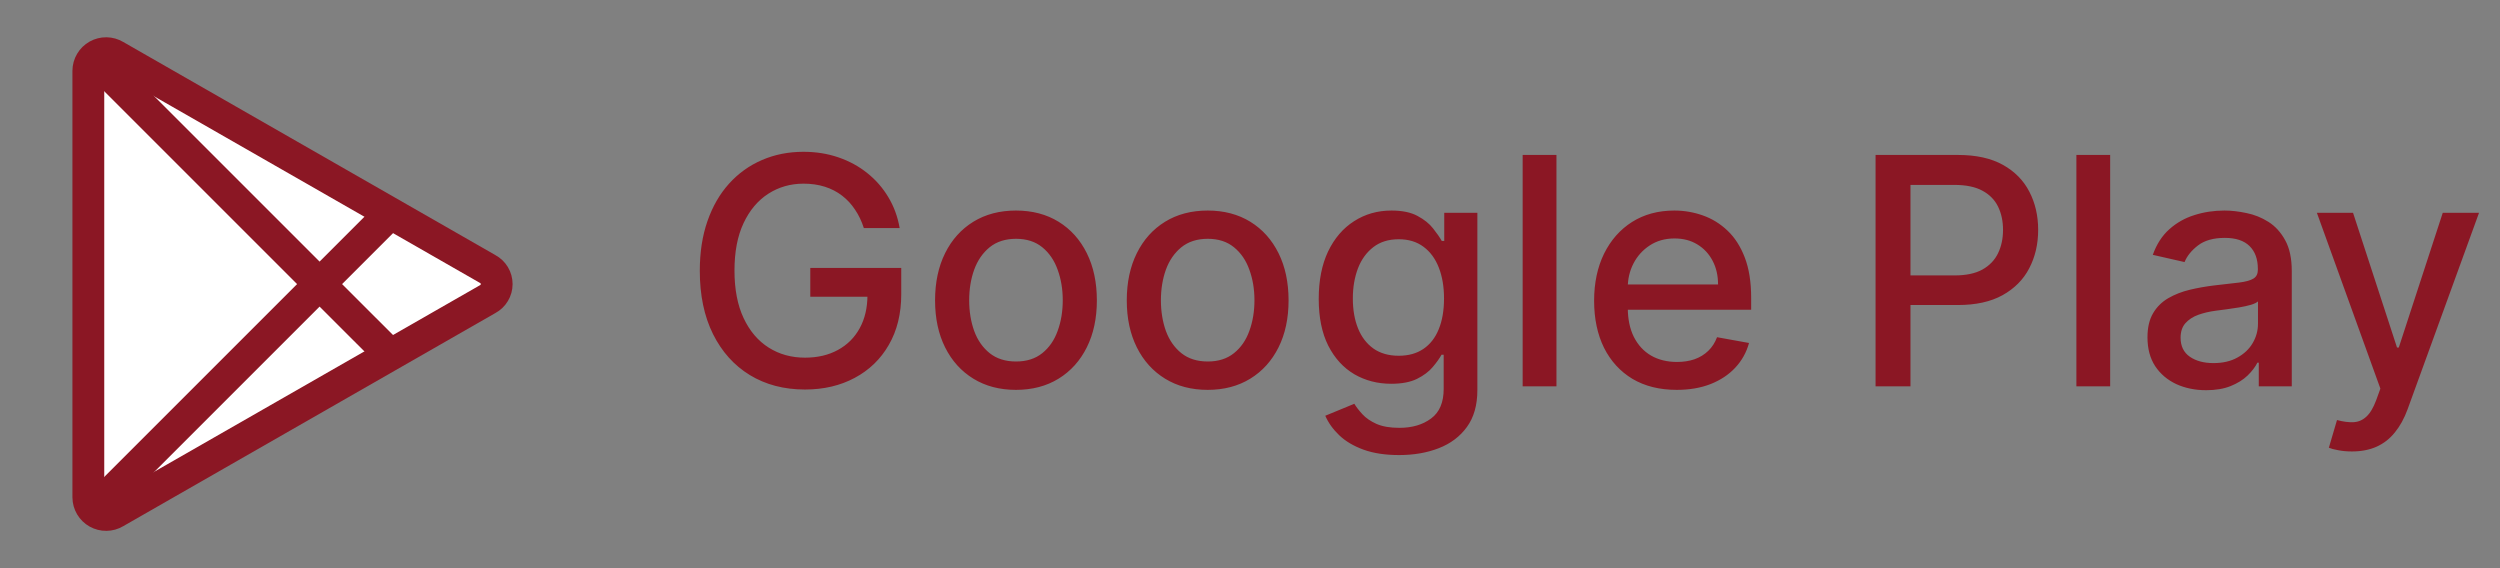
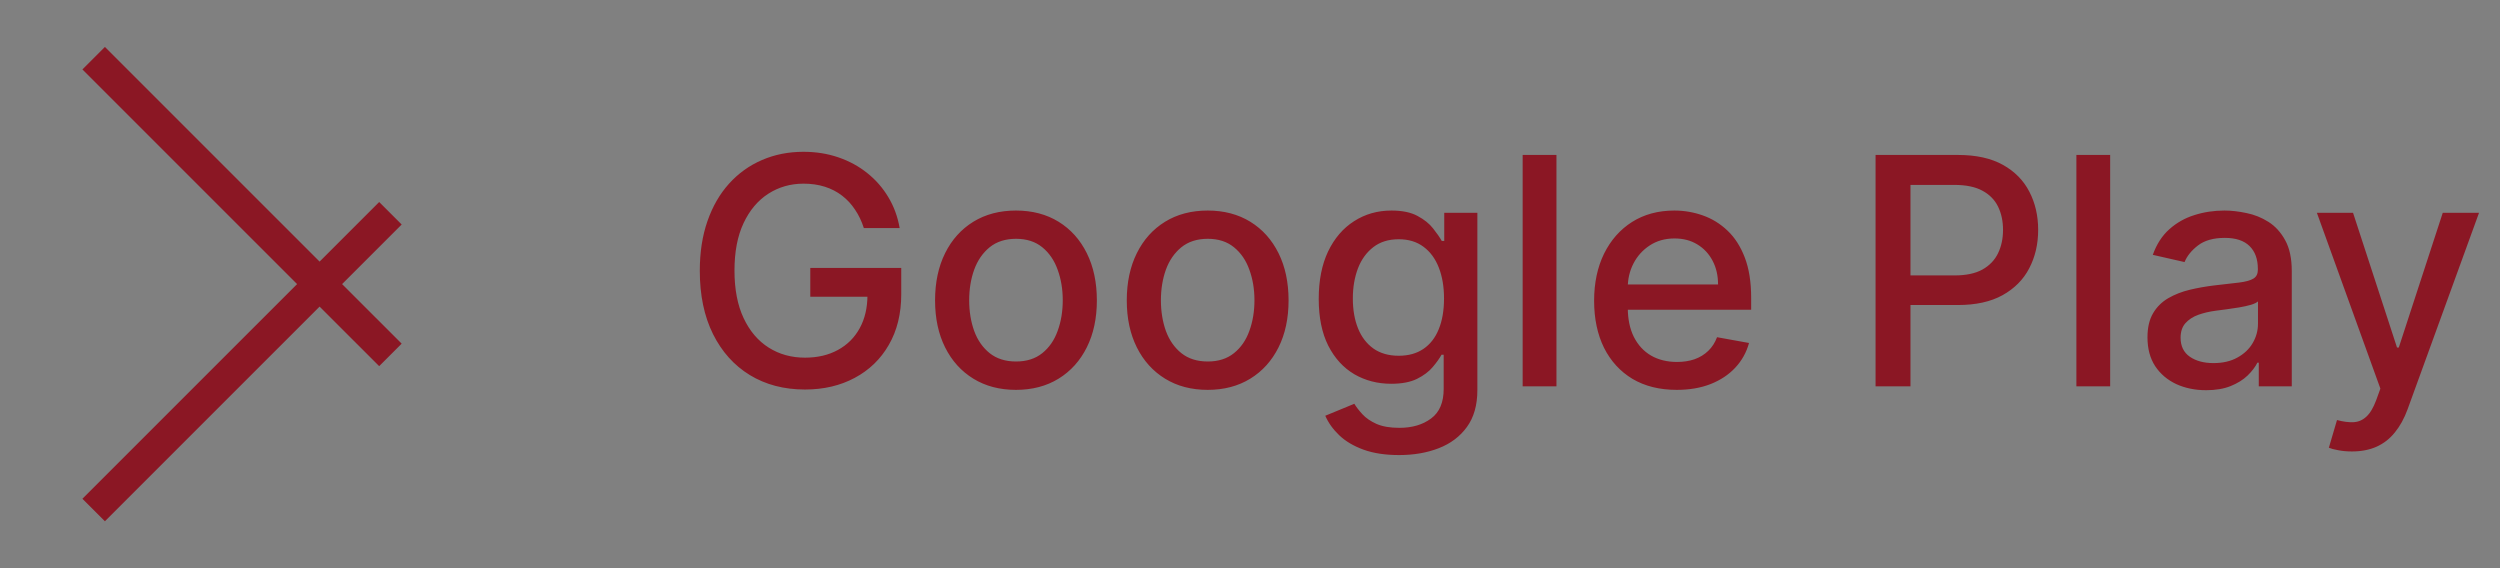
<svg xmlns="http://www.w3.org/2000/svg" width="110" height="25" viewBox="0 0 110 25" fill="none">
  <rect x="0" y="0" width="110" height="25" fill="#808080" stroke="none" />
  <path d="M38.009 10.035C37.913 9.733 37.784 9.463 37.621 9.224C37.462 8.982 37.272 8.777 37.05 8.608C36.828 8.436 36.574 8.305 36.289 8.215C36.007 8.126 35.697 8.081 35.359 8.081C34.786 8.081 34.269 8.228 33.808 8.523C33.347 8.818 32.983 9.251 32.715 9.821C32.449 10.388 32.317 11.082 32.317 11.904C32.317 12.729 32.451 13.427 32.719 13.997C32.988 14.567 33.356 15 33.823 15.295C34.291 15.59 34.822 15.737 35.419 15.737C35.972 15.737 36.455 15.624 36.866 15.399C37.28 15.174 37.6 14.856 37.825 14.445C38.054 14.03 38.168 13.543 38.168 12.983L38.566 13.057H35.653V11.79H39.655V12.948C39.655 13.803 39.472 14.546 39.108 15.175C38.747 15.802 38.246 16.286 37.606 16.627C36.97 16.968 36.241 17.139 35.419 17.139C34.498 17.139 33.689 16.927 32.993 16.503C32.3 16.079 31.76 15.477 31.372 14.698C30.984 13.916 30.791 12.988 30.791 11.914C30.791 11.102 30.903 10.373 31.129 9.727C31.354 9.08 31.671 8.532 32.078 8.081C32.489 7.627 32.971 7.281 33.525 7.042C34.082 6.8 34.69 6.679 35.349 6.679C35.9 6.679 36.412 6.76 36.886 6.923C37.363 7.085 37.787 7.315 38.158 7.614C38.533 7.912 38.843 8.267 39.088 8.678C39.333 9.085 39.499 9.538 39.585 10.035H38.009ZM44.702 17.154C43.986 17.154 43.362 16.99 42.828 16.662C42.294 16.334 41.88 15.875 41.585 15.285C41.29 14.695 41.143 14.005 41.143 13.217C41.143 12.425 41.29 11.732 41.585 11.139C41.88 10.545 42.294 10.085 42.828 9.756C43.362 9.428 43.986 9.264 44.702 9.264C45.418 9.264 46.043 9.428 46.577 9.756C47.11 10.085 47.524 10.545 47.819 11.139C48.114 11.732 48.262 12.425 48.262 13.217C48.262 14.005 48.114 14.695 47.819 15.285C47.524 15.875 47.11 16.334 46.577 16.662C46.043 16.99 45.418 17.154 44.702 17.154ZM44.707 15.906C45.171 15.906 45.556 15.784 45.861 15.538C46.166 15.293 46.391 14.967 46.537 14.559C46.686 14.151 46.761 13.702 46.761 13.212C46.761 12.724 46.686 12.277 46.537 11.869C46.391 11.458 46.166 11.129 45.861 10.88C45.556 10.631 45.171 10.507 44.707 10.507C44.24 10.507 43.852 10.631 43.544 10.88C43.239 11.129 43.012 11.458 42.863 11.869C42.717 12.277 42.644 12.724 42.644 13.212C42.644 13.702 42.717 14.151 42.863 14.559C43.012 14.967 43.239 15.293 43.544 15.538C43.852 15.784 44.24 15.906 44.707 15.906ZM53.138 17.154C52.422 17.154 51.797 16.99 51.264 16.662C50.73 16.334 50.316 15.875 50.021 15.285C49.726 14.695 49.578 14.005 49.578 13.217C49.578 12.425 49.726 11.732 50.021 11.139C50.316 10.545 50.73 10.085 51.264 9.756C51.797 9.428 52.422 9.264 53.138 9.264C53.854 9.264 54.478 9.428 55.012 9.756C55.546 10.085 55.96 10.545 56.255 11.139C56.55 11.732 56.697 12.425 56.697 13.217C56.697 14.005 56.55 14.695 56.255 15.285C55.96 15.875 55.546 16.334 55.012 16.662C54.478 16.99 53.854 17.154 53.138 17.154ZM53.143 15.906C53.607 15.906 53.991 15.784 54.296 15.538C54.601 15.293 54.827 14.967 54.972 14.559C55.121 14.151 55.196 13.702 55.196 13.212C55.196 12.724 55.121 12.277 54.972 11.869C54.827 11.458 54.601 11.129 54.296 10.88C53.991 10.631 53.607 10.507 53.143 10.507C52.675 10.507 52.288 10.631 51.979 10.88C51.675 11.129 51.447 11.458 51.298 11.869C51.153 12.277 51.08 12.724 51.08 13.212C51.08 13.702 51.153 14.151 51.298 14.559C51.447 14.967 51.675 15.293 51.979 15.538C52.288 15.784 52.675 15.906 53.143 15.906ZM61.558 20.023C60.952 20.023 60.43 19.943 59.992 19.784C59.558 19.625 59.203 19.415 58.928 19.153C58.653 18.891 58.448 18.604 58.312 18.293L59.59 17.766C59.679 17.912 59.798 18.066 59.948 18.228C60.1 18.394 60.306 18.535 60.564 18.651C60.826 18.767 61.162 18.825 61.573 18.825C62.137 18.825 62.602 18.687 62.97 18.412C63.338 18.14 63.522 17.706 63.522 17.109V15.608H63.428C63.338 15.77 63.209 15.951 63.04 16.15C62.874 16.349 62.645 16.521 62.354 16.667C62.062 16.813 61.683 16.886 61.215 16.886C60.612 16.886 60.069 16.745 59.585 16.463C59.104 16.178 58.723 15.759 58.441 15.205C58.163 14.648 58.024 13.964 58.024 13.152C58.024 12.34 58.161 11.644 58.436 11.064C58.715 10.484 59.096 10.04 59.58 9.732C60.064 9.42 60.612 9.264 61.225 9.264C61.699 9.264 62.082 9.344 62.374 9.503C62.665 9.659 62.892 9.841 63.055 10.05C63.221 10.258 63.348 10.443 63.438 10.602H63.547V9.364H65.004V17.169C65.004 17.825 64.851 18.364 64.546 18.785C64.241 19.206 63.829 19.517 63.308 19.72C62.791 19.922 62.208 20.023 61.558 20.023ZM61.544 15.653C61.971 15.653 62.332 15.553 62.627 15.354C62.926 15.152 63.151 14.864 63.303 14.489C63.459 14.111 63.537 13.659 63.537 13.132C63.537 12.618 63.461 12.166 63.308 11.775C63.156 11.384 62.932 11.079 62.637 10.86C62.342 10.638 61.978 10.527 61.544 10.527C61.096 10.527 60.723 10.643 60.425 10.875C60.127 11.104 59.901 11.415 59.749 11.81C59.6 12.204 59.525 12.645 59.525 13.132C59.525 13.633 59.601 14.072 59.754 14.45C59.906 14.827 60.132 15.122 60.43 15.335C60.731 15.547 61.103 15.653 61.544 15.653ZM68.484 6.818V17H66.997V6.818H68.484ZM73.775 17.154C73.022 17.154 72.374 16.993 71.831 16.672C71.291 16.347 70.873 15.891 70.578 15.305C70.287 14.715 70.141 14.024 70.141 13.232C70.141 12.449 70.287 11.76 70.578 11.163C70.873 10.567 71.284 10.101 71.811 9.766C72.341 9.432 72.961 9.264 73.671 9.264C74.101 9.264 74.519 9.335 74.923 9.478C75.328 9.62 75.691 9.844 76.012 10.149C76.334 10.454 76.587 10.85 76.773 11.337C76.958 11.821 77.051 12.41 77.051 13.102V13.629H70.981V12.516H75.594C75.594 12.124 75.515 11.778 75.356 11.477C75.197 11.172 74.973 10.931 74.685 10.756C74.4 10.58 74.065 10.492 73.68 10.492C73.263 10.492 72.898 10.595 72.587 10.8C72.278 11.003 72.04 11.268 71.871 11.596C71.705 11.921 71.622 12.274 71.622 12.655V13.525C71.622 14.035 71.712 14.47 71.891 14.827C72.073 15.185 72.326 15.459 72.651 15.648C72.976 15.833 73.356 15.926 73.79 15.926C74.072 15.926 74.328 15.886 74.56 15.807C74.792 15.724 74.993 15.601 75.162 15.439C75.331 15.277 75.46 15.076 75.55 14.837L76.957 15.091C76.844 15.505 76.642 15.868 76.35 16.18C76.062 16.488 75.699 16.728 75.261 16.901C74.827 17.07 74.332 17.154 73.775 17.154ZM82.525 17V6.818H86.154C86.946 6.818 87.603 6.962 88.123 7.251C88.643 7.539 89.033 7.933 89.291 8.434C89.55 8.931 89.679 9.491 89.679 10.114C89.679 10.741 89.548 11.304 89.286 11.805C89.028 12.302 88.637 12.696 88.113 12.988C87.593 13.276 86.938 13.421 86.149 13.421H83.653V12.118H86.01C86.51 12.118 86.916 12.032 87.228 11.859C87.54 11.684 87.768 11.445 87.914 11.143C88.06 10.842 88.133 10.499 88.133 10.114C88.133 9.73 88.06 9.388 87.914 9.09C87.768 8.792 87.538 8.558 87.223 8.389C86.912 8.22 86.501 8.136 85.99 8.136H84.061V17H82.525ZM92.847 6.818V17H91.361V6.818H92.847ZM97.069 17.169C96.585 17.169 96.148 17.079 95.757 16.901C95.366 16.718 95.056 16.455 94.827 16.11C94.602 15.765 94.489 15.343 94.489 14.842C94.489 14.412 94.572 14.057 94.738 13.778C94.903 13.5 95.127 13.28 95.409 13.117C95.691 12.955 96.005 12.832 96.353 12.749C96.701 12.666 97.056 12.604 97.417 12.56C97.875 12.507 98.246 12.464 98.531 12.431C98.816 12.395 99.023 12.337 99.152 12.257C99.282 12.178 99.346 12.048 99.346 11.869V11.835C99.346 11.4 99.224 11.064 98.978 10.825C98.736 10.587 98.375 10.467 97.894 10.467C97.394 10.467 97 10.578 96.711 10.8C96.426 11.019 96.229 11.263 96.12 11.531L94.723 11.213C94.888 10.749 95.13 10.374 95.448 10.089C95.77 9.801 96.14 9.592 96.557 9.463C96.975 9.33 97.414 9.264 97.875 9.264C98.18 9.264 98.503 9.301 98.844 9.374C99.189 9.443 99.51 9.572 99.809 9.761C100.11 9.95 100.357 10.22 100.549 10.572C100.742 10.92 100.838 11.372 100.838 11.929V17H99.386V15.956H99.326C99.23 16.148 99.086 16.337 98.894 16.523C98.702 16.708 98.455 16.863 98.153 16.985C97.851 17.108 97.49 17.169 97.069 17.169ZM97.392 15.976C97.803 15.976 98.155 15.895 98.446 15.732C98.741 15.57 98.965 15.358 99.118 15.096C99.273 14.831 99.351 14.547 99.351 14.246V13.261C99.298 13.314 99.195 13.364 99.043 13.411C98.894 13.454 98.723 13.492 98.531 13.525C98.339 13.555 98.151 13.583 97.969 13.609C97.787 13.633 97.634 13.652 97.512 13.669C97.223 13.706 96.96 13.767 96.721 13.853C96.486 13.939 96.297 14.063 96.154 14.226C96.015 14.385 95.946 14.597 95.946 14.862C95.946 15.23 96.082 15.508 96.353 15.697C96.625 15.883 96.972 15.976 97.392 15.976ZM103.484 19.864C103.262 19.864 103.06 19.845 102.877 19.809C102.695 19.776 102.559 19.739 102.47 19.7L102.828 18.482C103.099 18.555 103.341 18.586 103.553 18.576C103.766 18.566 103.953 18.486 104.115 18.337C104.281 18.188 104.427 17.945 104.553 17.607L104.737 17.099L101.943 9.364H103.534L105.468 15.29H105.547L107.481 9.364H109.077L105.93 18.019C105.784 18.417 105.598 18.753 105.373 19.028C105.148 19.307 104.879 19.516 104.568 19.655C104.256 19.794 103.895 19.864 103.484 19.864Z" fill="#8B1724" />
-   <path d="M3.887 21.884C3.888 22.021 3.925 22.156 3.995 22.274C4.065 22.393 4.165 22.491 4.285 22.558C4.405 22.625 4.541 22.66 4.678 22.658C4.816 22.657 4.95 22.618 5.068 22.548L21.455 13.163C21.576 13.099 21.677 13.004 21.747 12.886C21.817 12.77 21.854 12.636 21.854 12.499C21.854 12.363 21.817 12.229 21.747 12.112C21.677 11.995 21.576 11.899 21.455 11.835L5.068 2.45C4.95 2.38 4.816 2.342 4.678 2.34C4.541 2.338 4.405 2.373 4.285 2.44C4.165 2.507 4.065 2.605 3.995 2.724C3.925 2.842 3.888 2.977 3.887 3.114V21.884Z" fill="white" stroke="#8B1724" stroke-width="1.4" />
  <path d="M4.121 2.56L17.178 15.616" stroke="#8B1724" stroke-width="1.4" />
  <path d="M4.121 22.44L17.178 9.384" stroke="#8B1724" stroke-width="1.4" />
</svg>